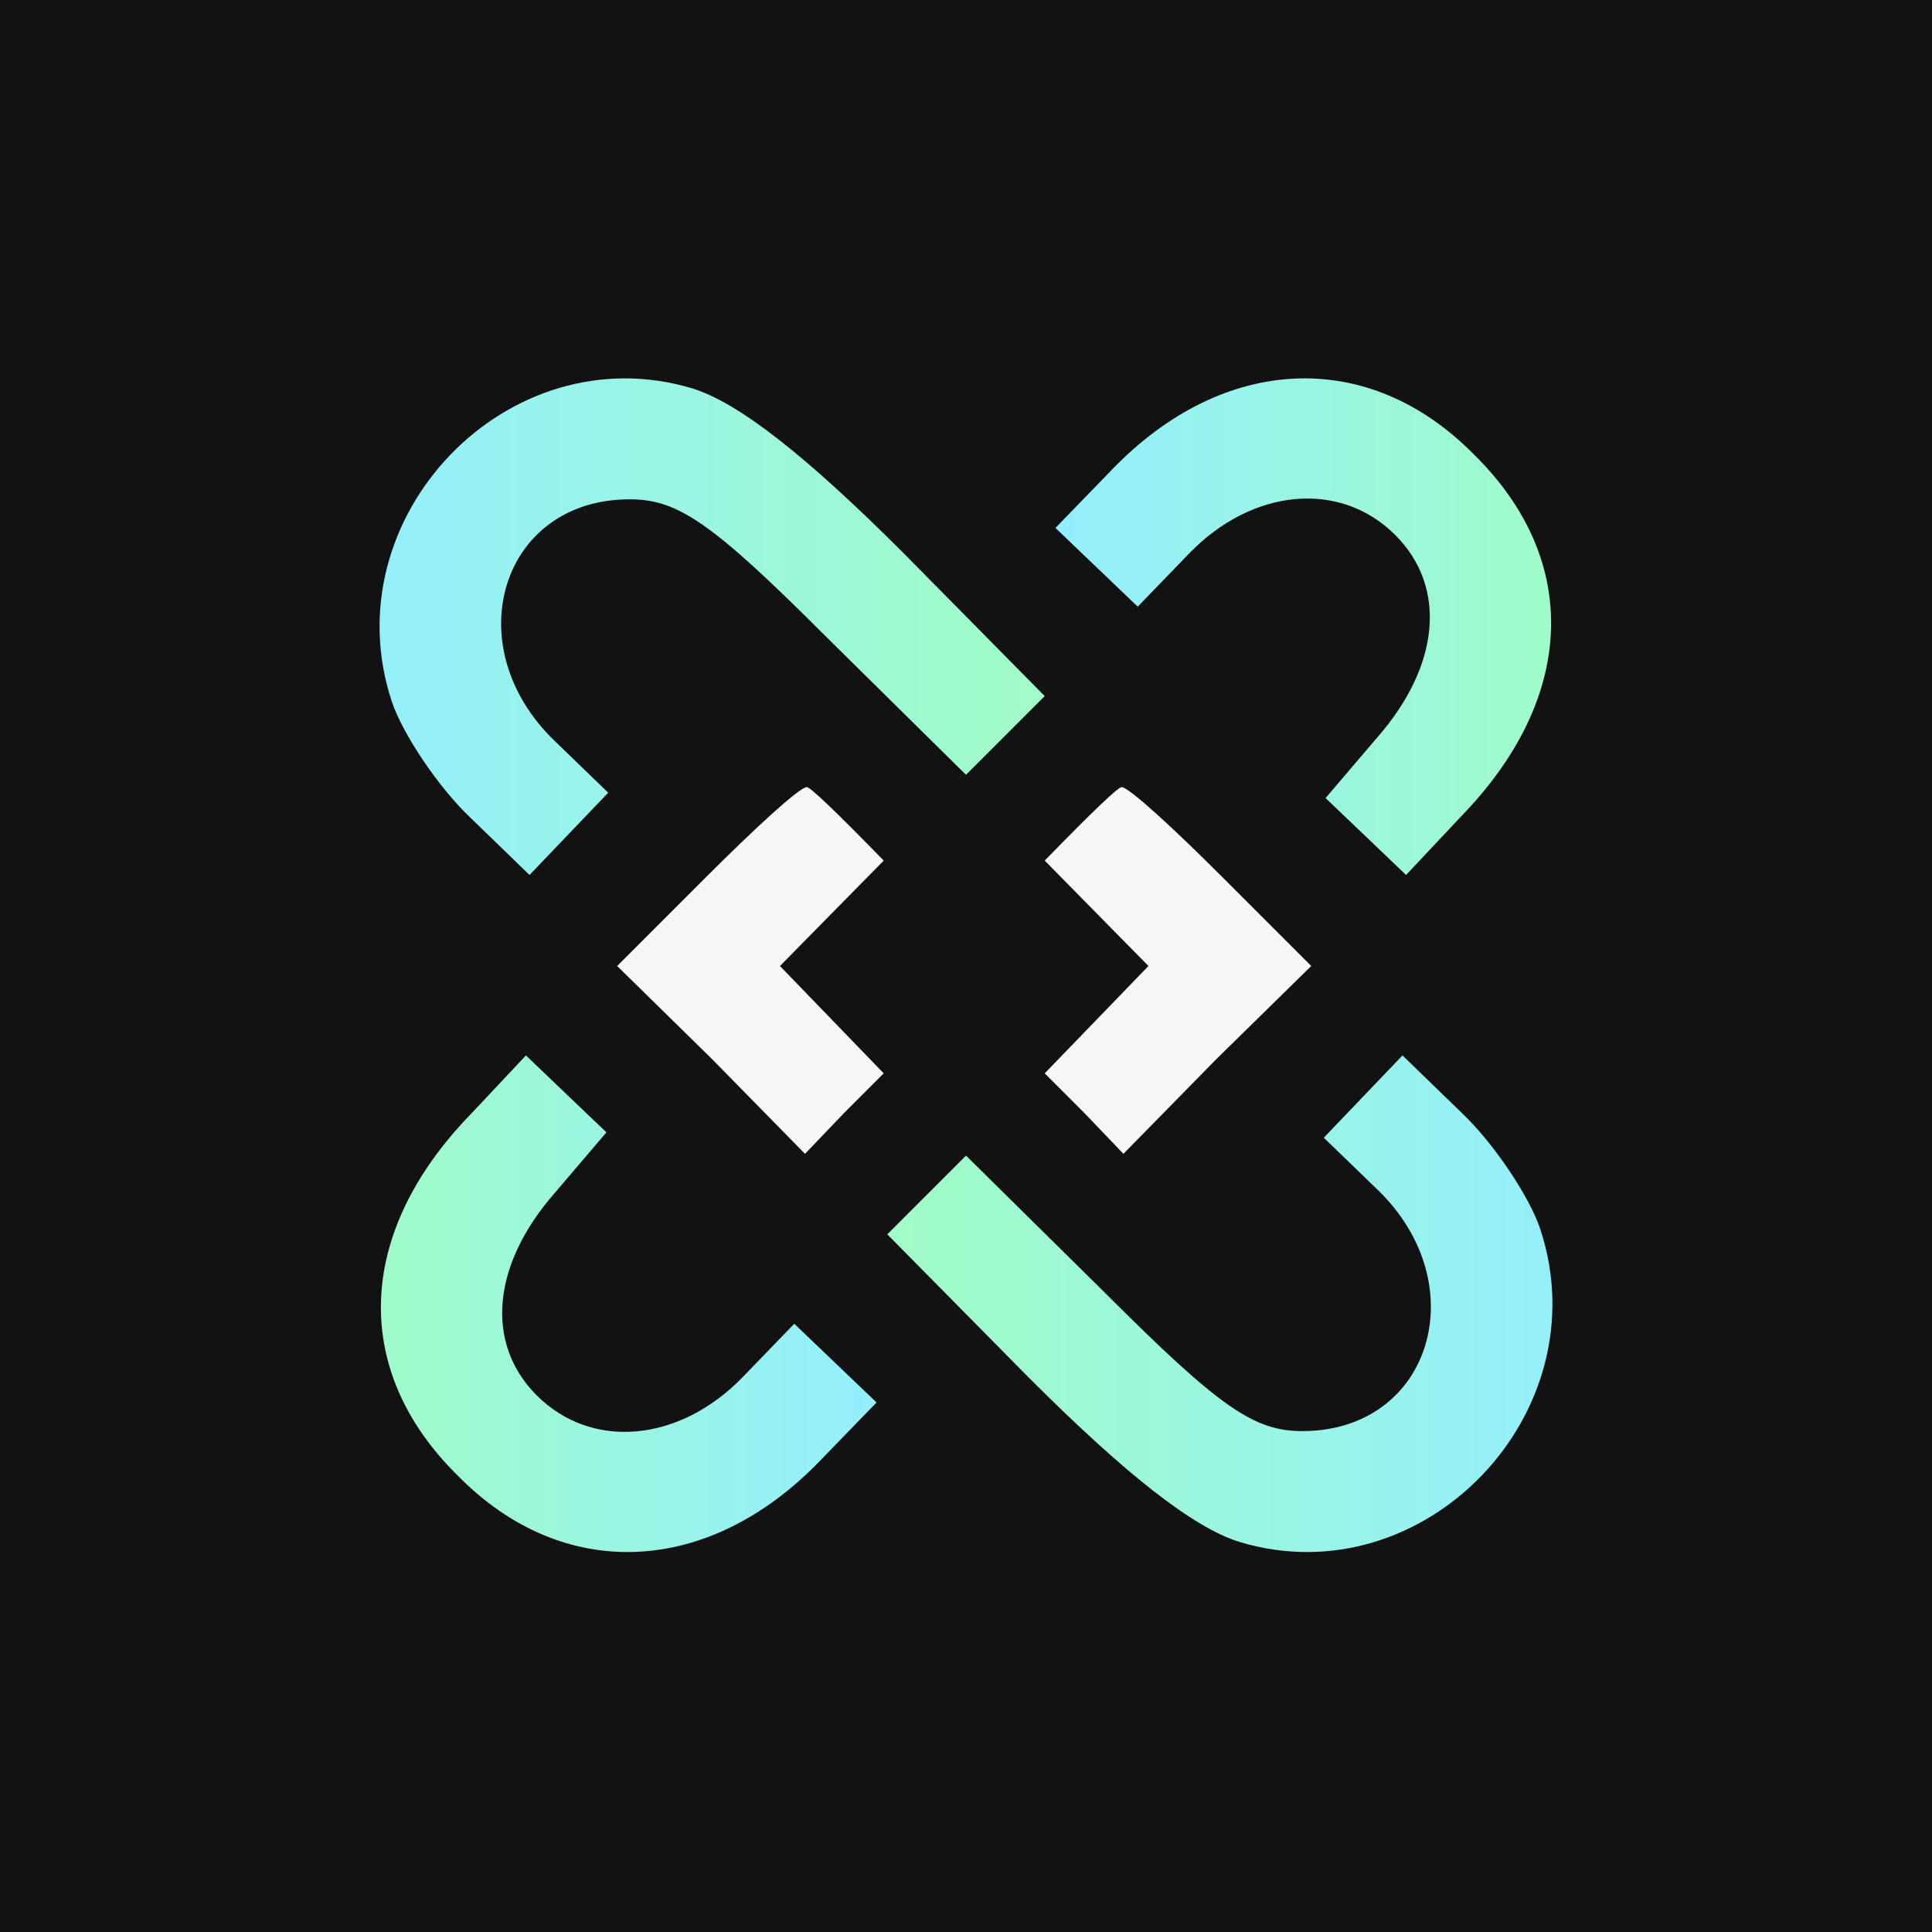
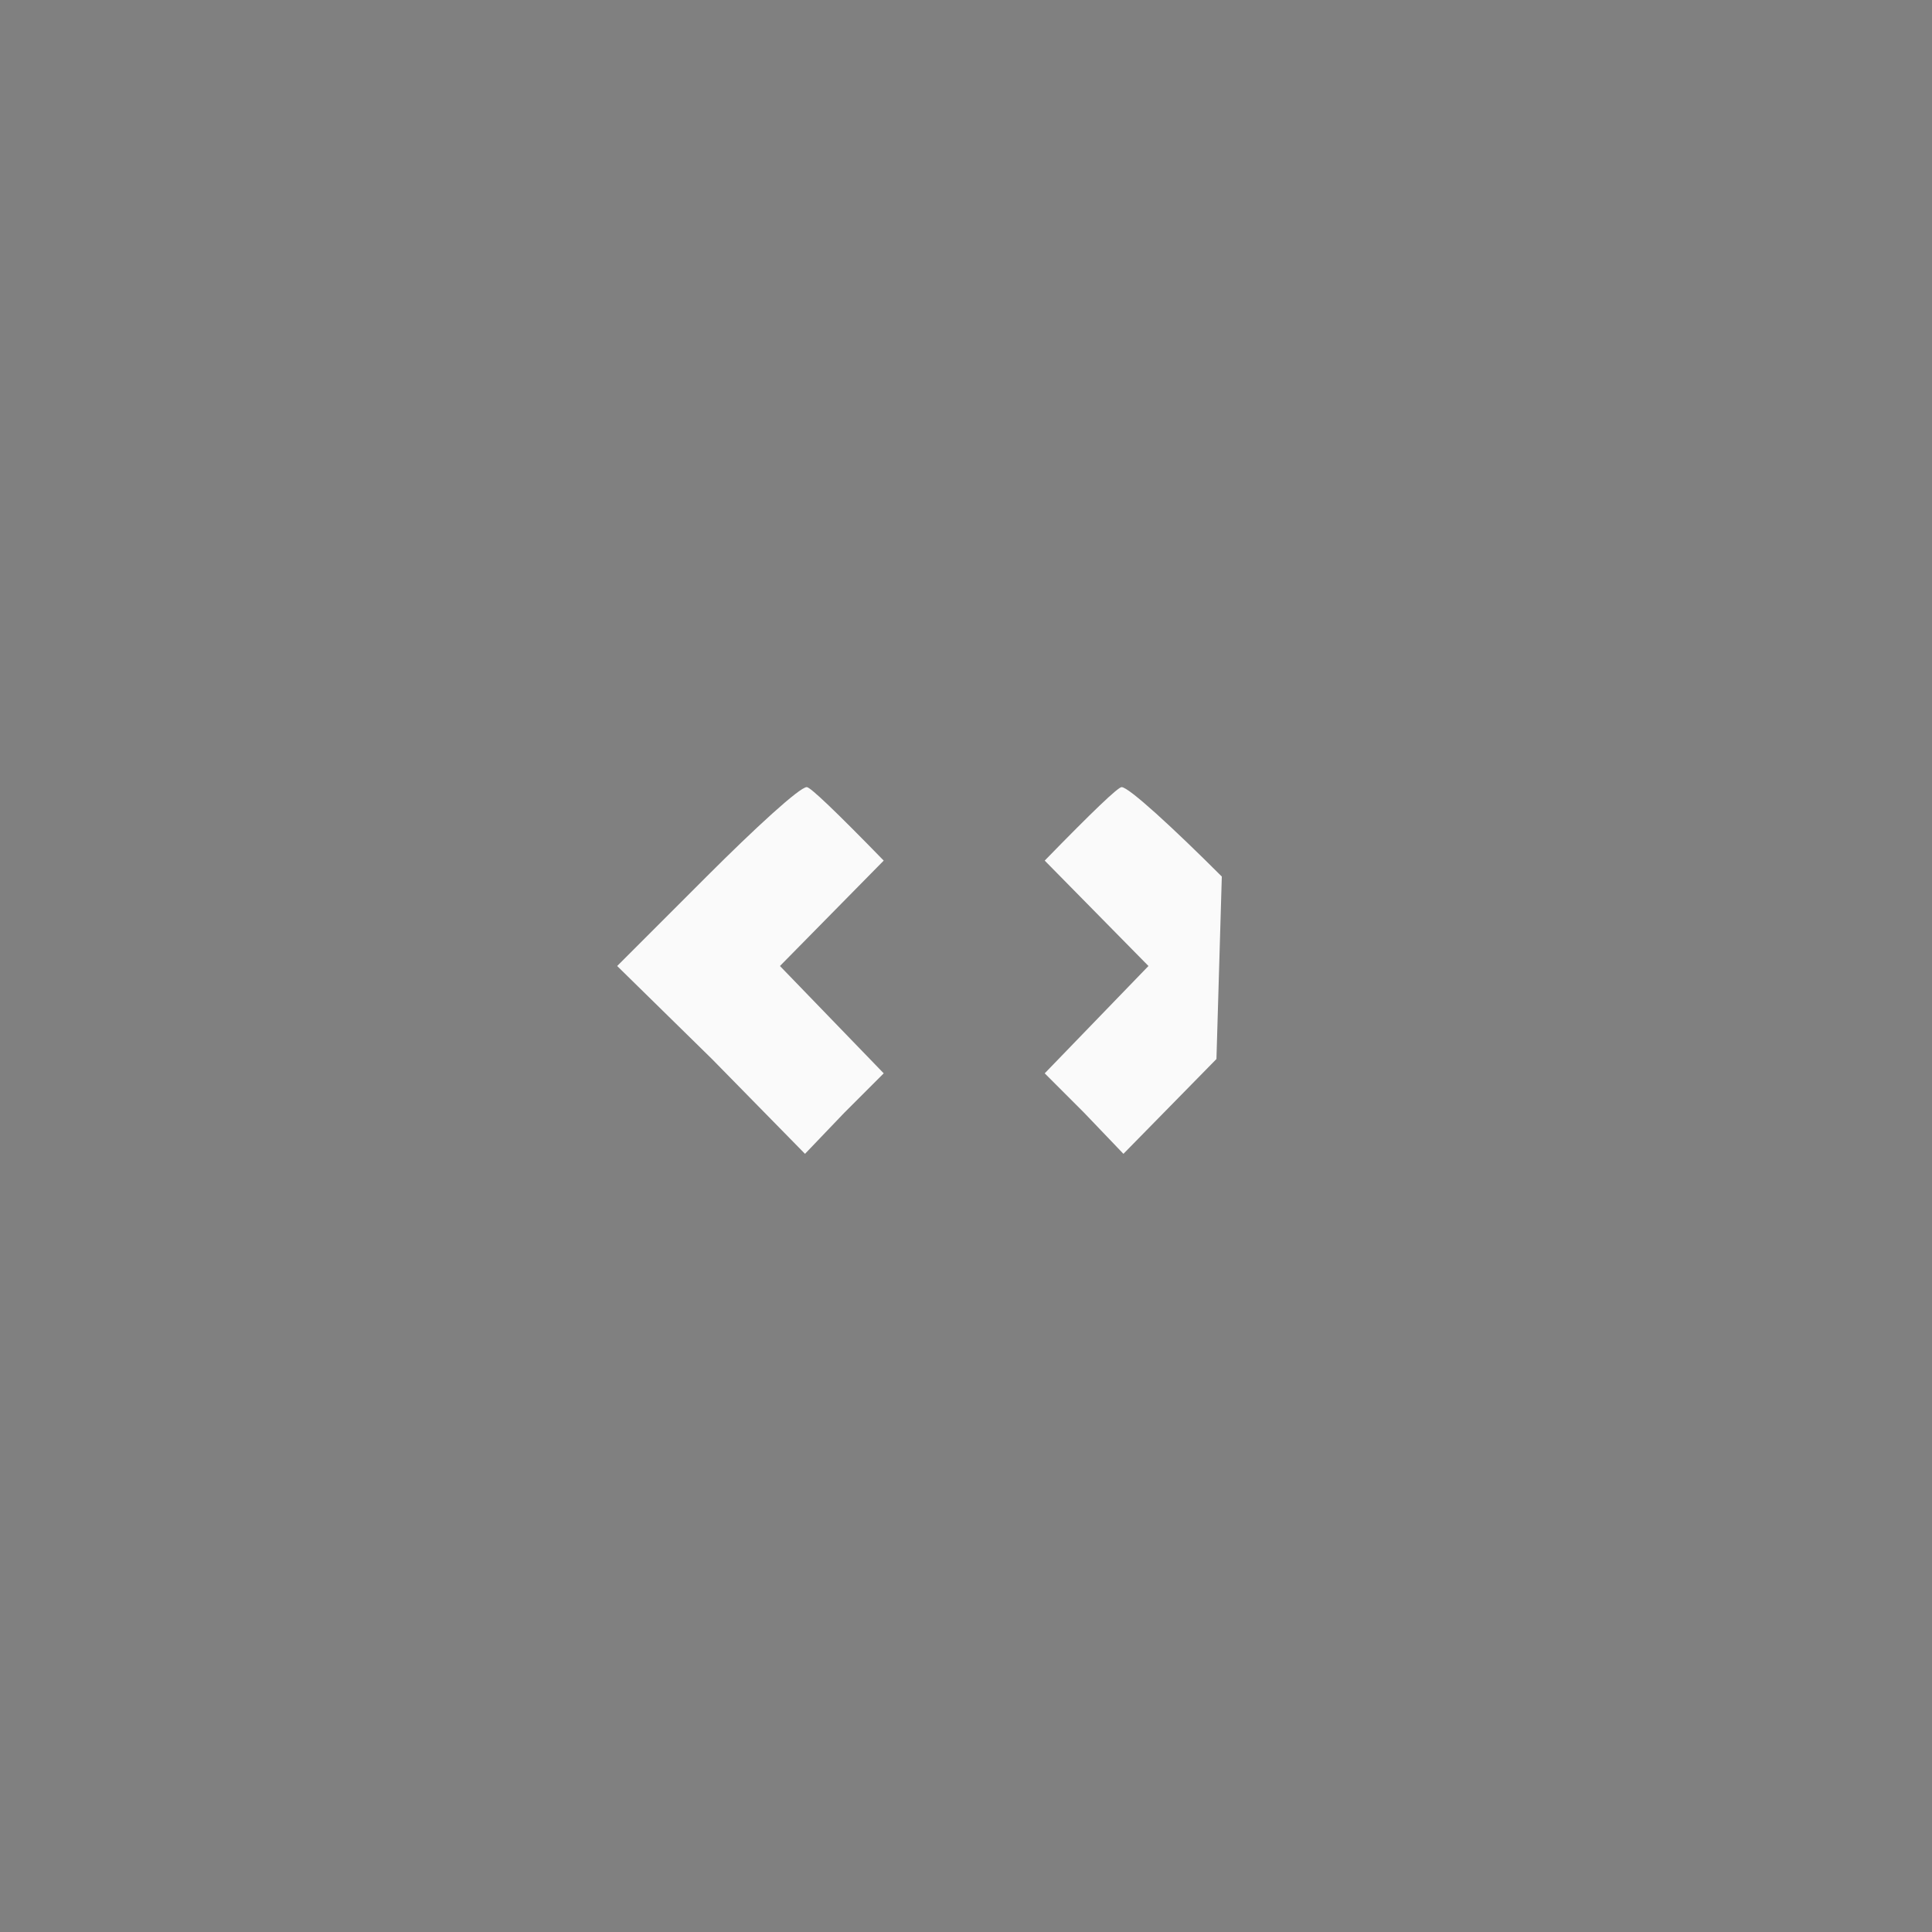
<svg xmlns="http://www.w3.org/2000/svg" width="108px" height="108px" viewBox="0 0 108 108" version="1.1">
  <rect x="0" y="0" width="108" height="108" fill="#808080" stroke="none" />
  <title>logo</title>
  <defs>
    <linearGradient x1="100%" y1="50%" x2="0%" y2="50%" id="linearGradient-1">
      <stop stop-color="#93EEFE" offset="0%" />
      <stop stop-color="#A1FCC6" offset="100%" />
    </linearGradient>
    <linearGradient x1="100%" y1="50%" x2="0%" y2="50%" id="linearGradient-2">
      <stop stop-color="#93EEFE" offset="0%" />
      <stop stop-color="#A1FCC6" offset="100%" />
    </linearGradient>
  </defs>
  <g id="页面-1" stroke="none" stroke-width="1" fill="none" fill-rule="evenodd">
    <g id="logo" transform="translate(-0, 0)" fill-rule="nonzero">
-       <polygon id="路径" fill="#121212" transform="translate(54, 54) scale(-1, 1) rotate(-180) translate(-54, -54) " points="7.10542736e-15 54 7.10542736e-15 7.10542736e-15 54 7.10542736e-15 108 7.10542736e-15 108 54 108 108 54 108 7.10542736e-15 108" />
-       <path d="M57.718,39.212 C61.118,28.912 51.218,18.612 40.918,21.712 C38.318,22.512 34.518,25.512 29.118,30.912 L21.218,38.912 L23.418,41.112 L25.618,43.312 L33.418,35.612 C39.818,29.212 41.718,27.912 44.418,27.912 C51.618,27.912 54.118,36.112 48.618,41.412 L45.618,44.312 L47.818,46.612 L50.018,48.912 L53.318,45.712 C55.118,44.012 57.118,41.012 57.718,39.212 Z" id="路径" fill="url(#linearGradient-1)" transform="translate(39.809, 35.032) scale(-1, 1) rotate(-360) translate(-39.809, -35.032) " />
      <path d="M49.4,60.392 L43.6,54.5 L46.5,51.5 L49.4,48.5 L47.2,46.3 L45,44 L39.8,49.3 L34.5,54.5 L39.5,59.5 C42.2,62.2 44.7,64.5 45.1,64.5 C45.3,64.5 46.733,63.131 49.4,60.392 Z" id="路径" fill-opacity="0.96" fill="#FFFFFF" transform="translate(41.95, 54.25) scale(-1, 1) rotate(-180) translate(-41.95, -54.25) " />
-       <path d="M73.3,60.392 L67.5,54.5 L70.4,51.5 L73.3,48.5 L71.1,46.3 L68.9,44 L63.7,49.3 L58.4,54.5 L63.4,59.5 C66.1,62.2 68.6,64.5 69,64.5 C69.2,64.5 70.633,63.131 73.3,60.392 Z" id="路径" fill-opacity="0.96" fill="#FFFFFF" transform="translate(65.85, 54.25) rotate(-180) translate(-65.85, -54.25) " />
-       <path d="M31,79.061 C27.5,75.061 27.1,70.661 30,67.761 C33.1,64.661 38,65.161 41.5,68.761 L44.4,71.761 L46.7,69.561 L49,67.361 L45.8,64.061 C39.6,57.661 31.5,57.261 25.6,63.261 C19.6,69.161 19.9,76.861 26.3,83.461 L29.4,86.761 L31.7,84.561 L33.9,82.461 L31,79.061 Z" id="路径" fill="url(#linearGradient-2)" transform="translate(35.146, 72.88) scale(-1, 1) rotate(-180) translate(-35.146, -72.88) " />
-       <path d="M68.708,41.212 C65.208,37.212 64.808,32.812 67.708,29.912 C70.808,26.812 75.708,27.312 79.208,30.912 L82.108,33.912 L84.408,31.712 L86.708,29.512 L83.508,26.212 C77.308,19.812 69.208,19.412 63.308,25.412 C57.308,31.312 57.608,39.012 64.008,45.612 L67.108,48.912 L69.408,46.712 L71.608,44.612 L68.708,41.212 Z" id="路径" fill="url(#linearGradient-2)" transform="translate(72.854, 35.031) scale(-1, 1) rotate(-360) translate(-72.854, -35.031) " />
-       <path d="M86.1,77.061 C89.5,66.761 79.6,56.461 69.3,59.561 C66.7,60.361 62.9,63.361 57.5,68.761 L49.6,76.761 L51.8,78.961 L54,81.161 L61.8,73.461 C68.2,67.061 70.1,65.761 72.8,65.761 C80,65.761 82.5,73.961 77,79.261 L74,82.161 L76.2,84.461 L78.4,86.761 L81.7,83.561 C83.5,81.861 85.5,78.861 86.1,77.061 Z" id="路径" fill="url(#linearGradient-1)" transform="translate(68.191, 72.88) scale(-1, 1) rotate(-180) translate(-68.191, -72.88) " />
+       <path d="M73.3,60.392 L67.5,54.5 L70.4,51.5 L73.3,48.5 L71.1,46.3 L68.9,44 L63.7,49.3 L63.4,59.5 C66.1,62.2 68.6,64.5 69,64.5 C69.2,64.5 70.633,63.131 73.3,60.392 Z" id="路径" fill-opacity="0.96" fill="#FFFFFF" transform="translate(65.85, 54.25) rotate(-180) translate(-65.85, -54.25) " />
    </g>
  </g>
</svg>